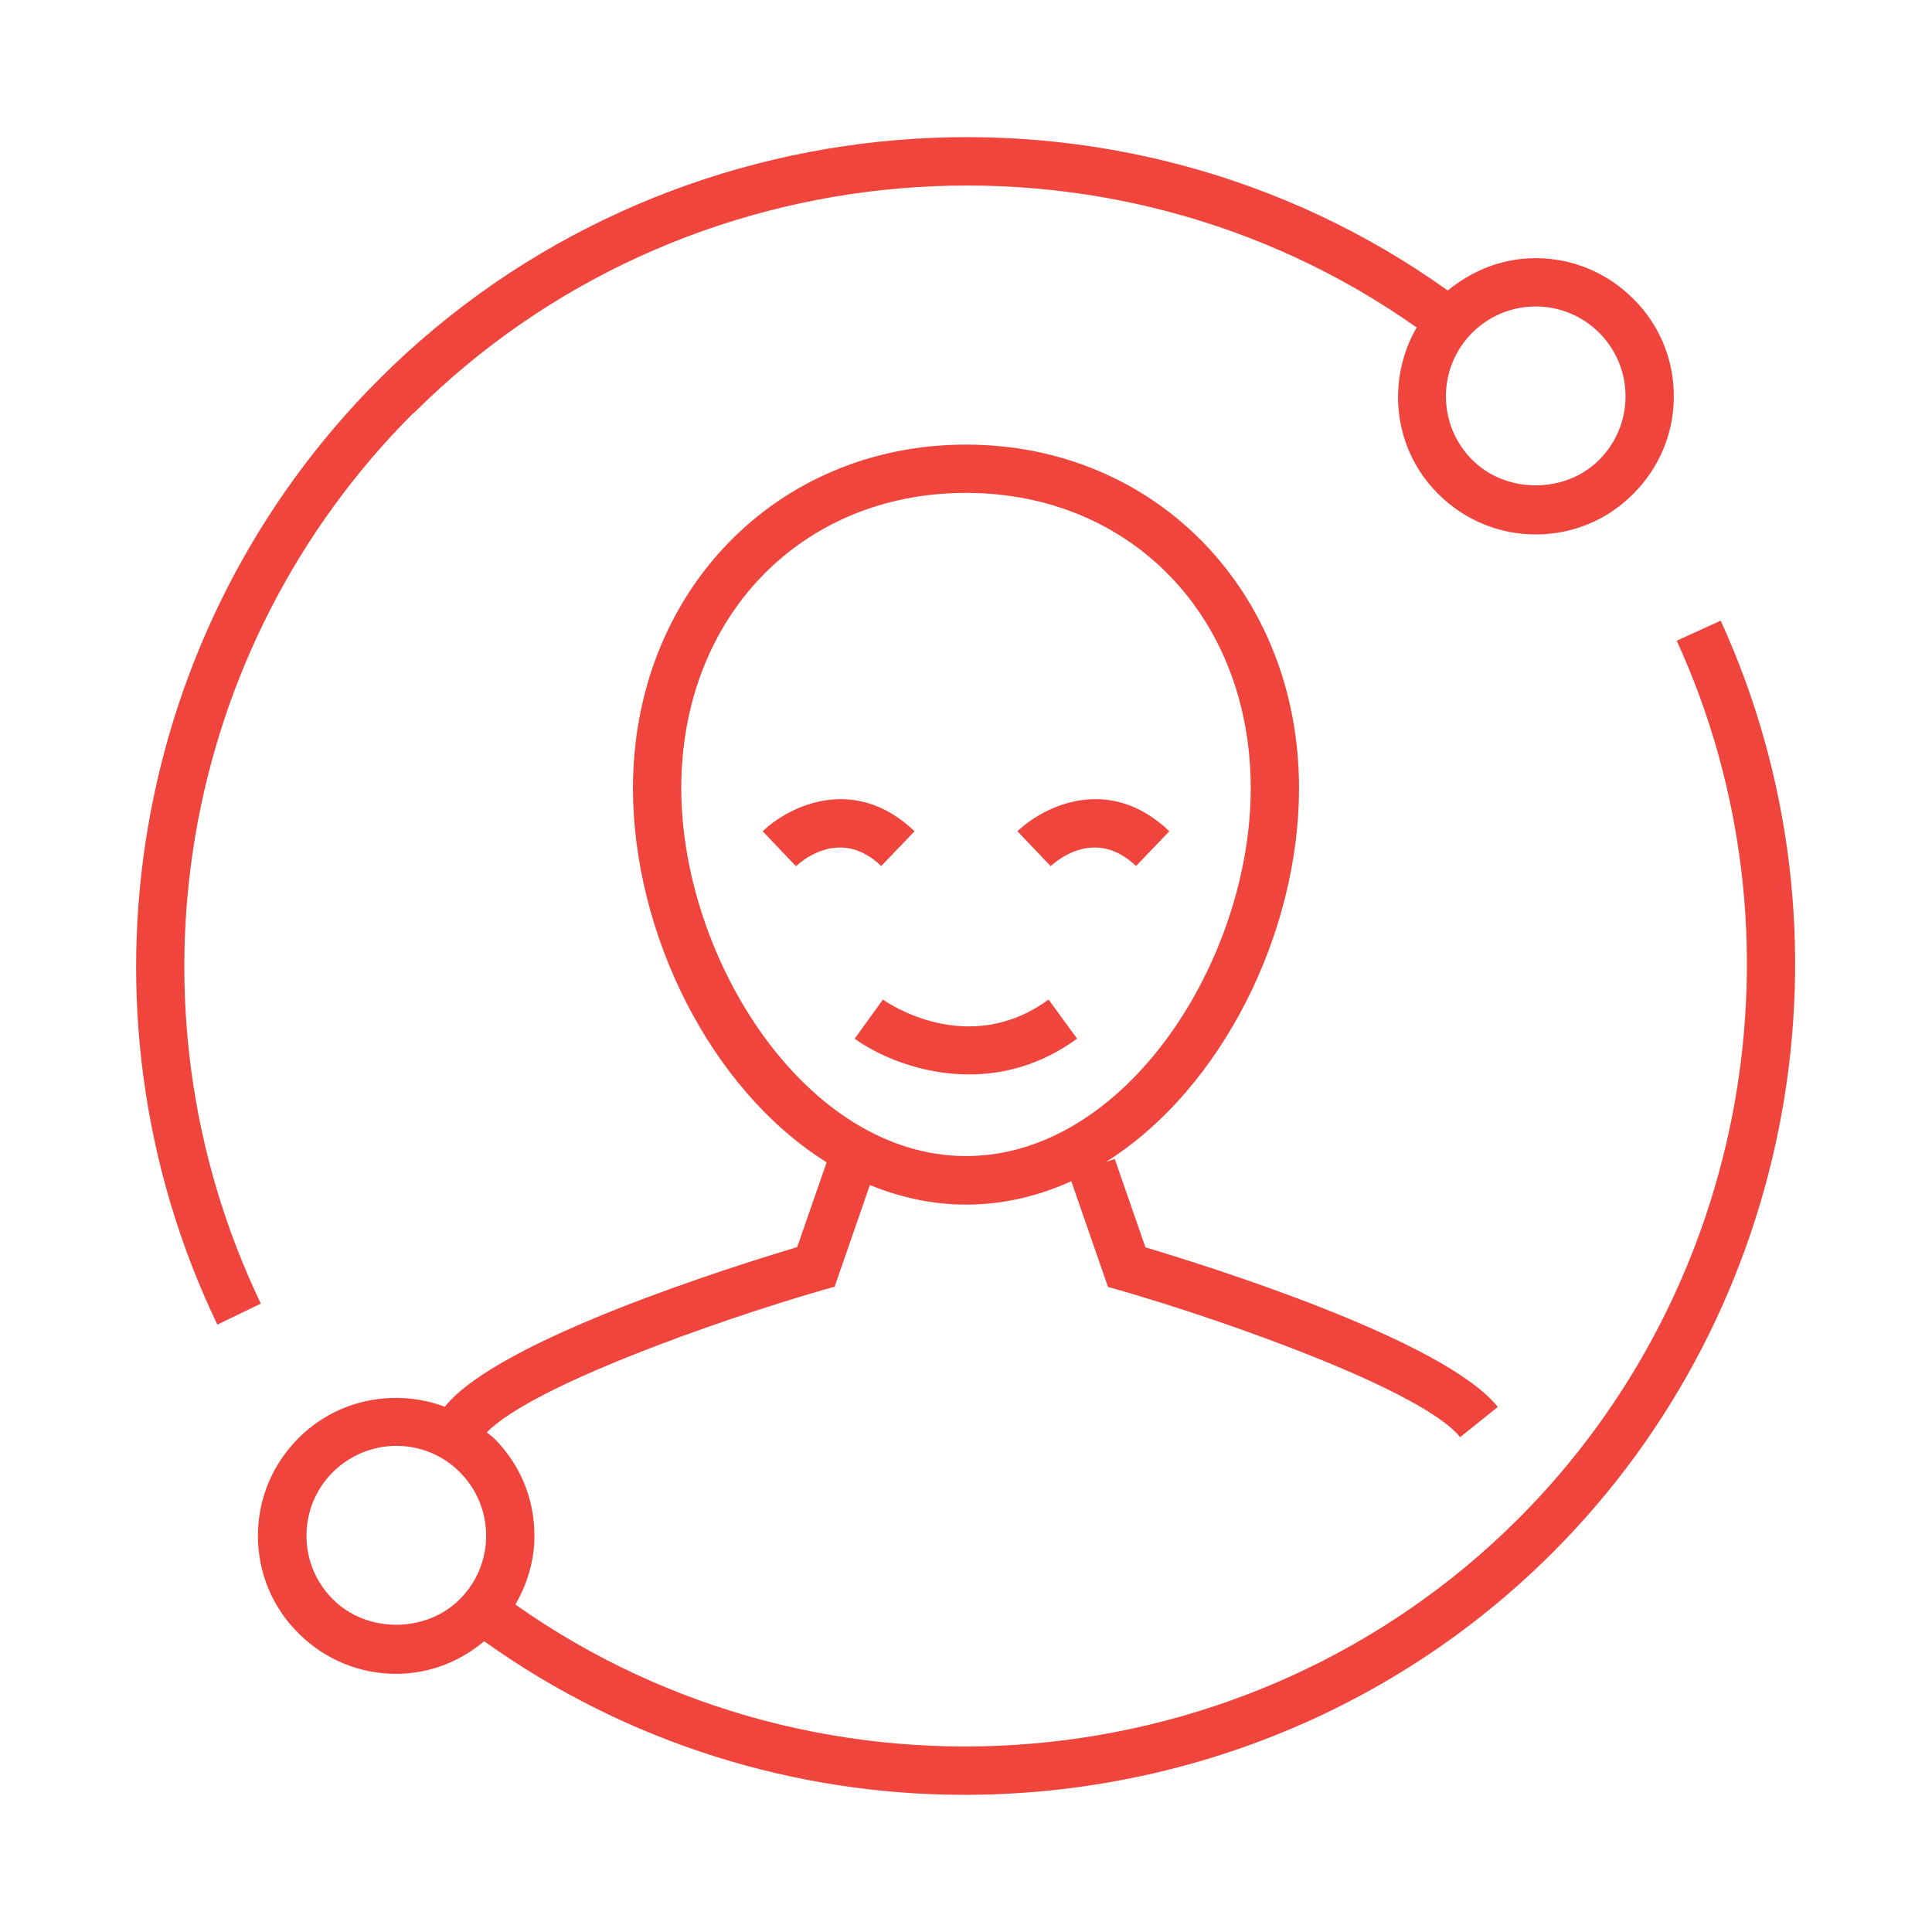
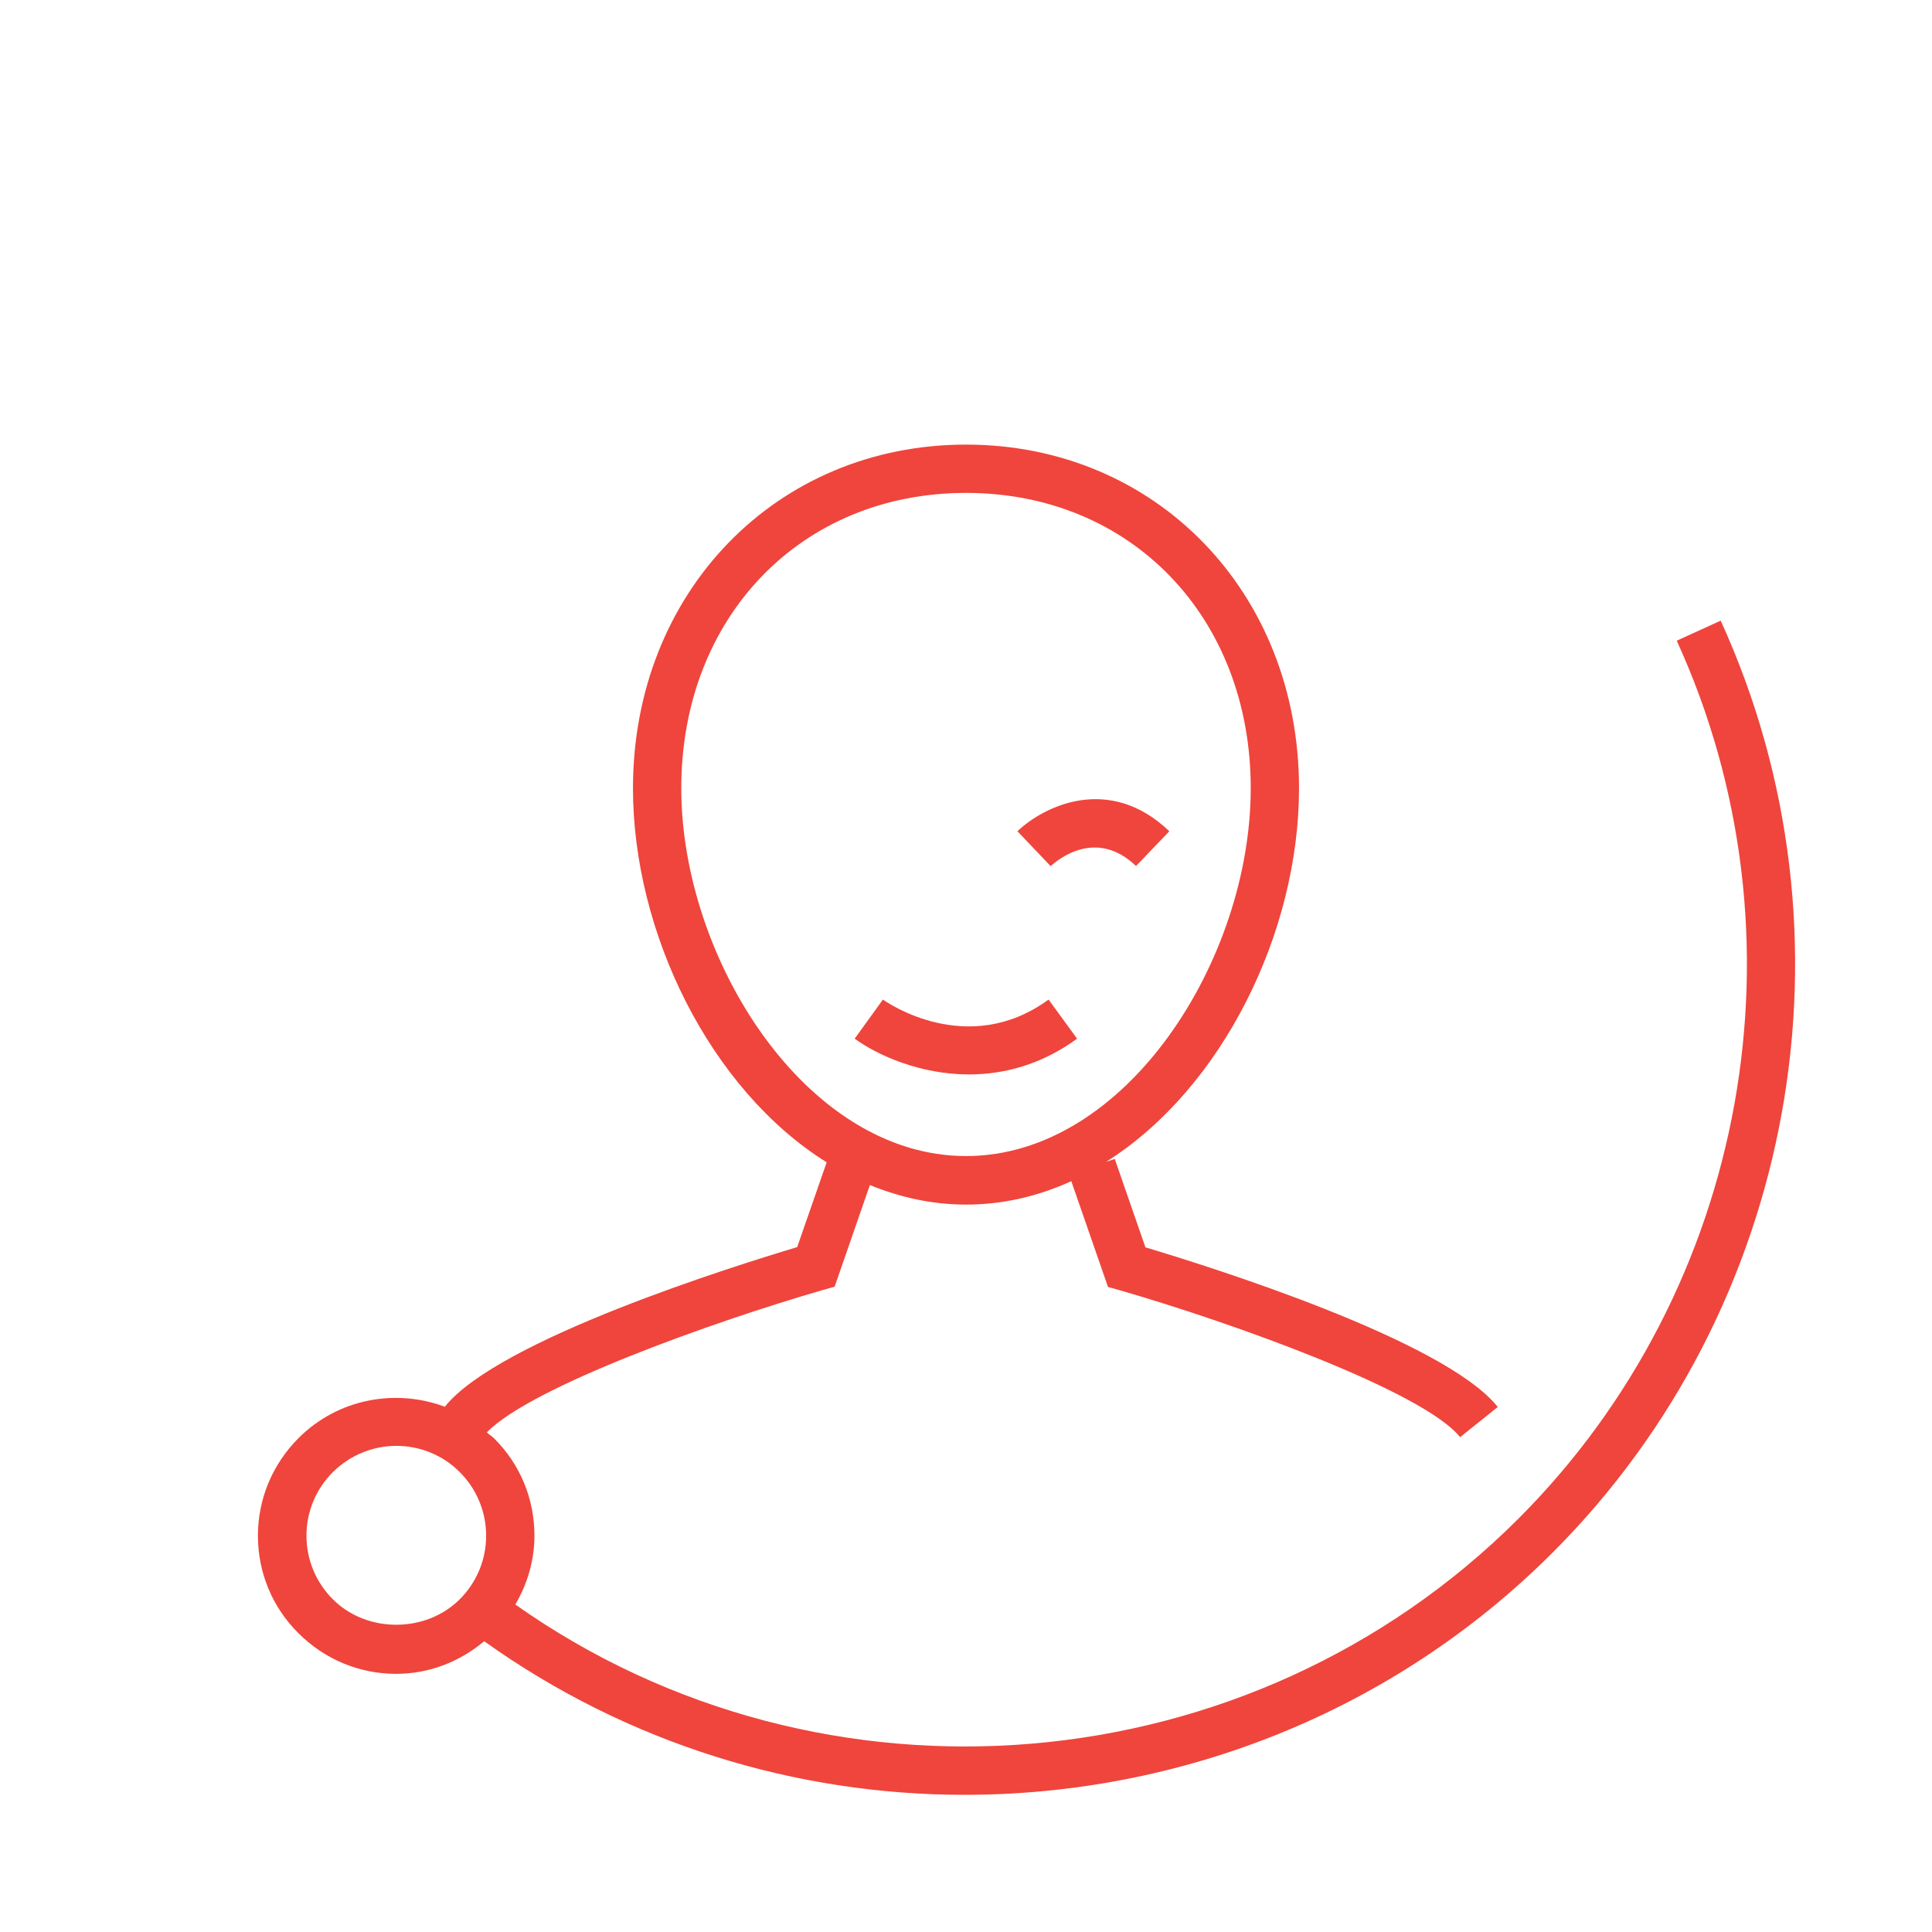
<svg xmlns="http://www.w3.org/2000/svg" id="Layer_1" version="1.1" viewBox="0 0 80 80">
  <defs>
    <style> .st0 { fill: #ef453c; } </style>
  </defs>
  <path class="st0" d="M71.25,25.7l-1.82.83c5.59,12.23,2.96,26.83-6.55,36.35-11.11,11.11-28.8,12.56-41.54,3.56.5-.86.79-1.83.79-2.85,0-1.53-.59-2.96-1.68-4.04-.09-.09-.2-.15-.29-.24,1.85-1.9,9.41-4.59,13.9-5.89l.5-.14,1.46-4.21c1.25.51,2.58.81,3.98.81,1.54,0,3-.35,4.36-.97l1.52,4.38.5.14c4.64,1.34,12.56,4.18,14.08,6.08l1.56-1.25c-2.21-2.78-12.02-5.84-14.59-6.61l-1.27-3.66-.36.12c4.81-3.03,7.99-9.5,7.99-15.47,0-8.11-5.93-14.23-13.79-14.23s-13.79,6.12-13.79,14.23c0,5.98,3.19,12.47,8.02,15.49l-1.22,3.51c-2.57.77-12.38,3.83-14.59,6.61h0c-2.04-.76-4.42-.34-6.06,1.3-1.08,1.08-1.68,2.52-1.68,4.04s.59,2.96,1.68,4.04c1.08,1.08,2.52,1.68,4.04,1.68,1.36,0,2.62-.49,3.65-1.35,5.95,4.25,12.92,6.36,19.89,6.36,8.87,0,17.71-3.39,24.35-10.03,10.1-10.1,12.89-25.61,6.96-38.59ZM28.21,32.64c0-7.09,4.96-12.23,11.79-12.23s11.79,5.14,11.79,12.23-5.15,15.23-11.79,15.23-11.79-8.19-11.79-15.23ZM13.78,66.22c-.7-.7-1.09-1.64-1.09-2.63s.39-1.93,1.09-2.63c.73-.72,1.68-1.09,2.63-1.09s1.91.36,2.63,1.09c.7.7,1.09,1.64,1.09,2.63s-.39,1.93-1.09,2.63c-1.41,1.41-3.86,1.41-5.26,0Z" />
-   <path class="st0" d="M17.12,17.12c11.11-11.11,28.8-12.56,41.54-3.56-1.26,2.19-.98,5.03.89,6.89,1.08,1.08,2.52,1.68,4.04,1.68s2.96-.59,4.04-1.68c1.08-1.08,1.68-2.52,1.68-4.04s-.59-2.96-1.68-4.04c-1.08-1.08-2.52-1.68-4.04-1.68-1.35,0-2.61.49-3.64,1.34C46.41,2.35,27.54,3.86,15.7,15.7c-10.29,10.29-12.99,26.03-6.7,39.15l1.8-.87c-5.92-12.36-3.39-27.17,6.31-36.87h.01ZM63.59,12.69c.99,0,1.93.39,2.63,1.09.7.7,1.09,1.64,1.09,2.63s-.39,1.93-1.09,2.63c-1.4,1.41-3.86,1.41-5.26,0-1.45-1.45-1.45-3.81,0-5.26.7-.7,1.64-1.09,2.63-1.09Z" />
  <g>
    <path class="st0" d="M43.51,35.87l-1.38-1.45c1.09-1.04,3.8-2.38,6.29,0l-1.38,1.44c-1.65-1.58-3.23-.27-3.53,0Z" />
-     <path class="st0" d="M32.96,35.87l-1.38-1.45c1.09-1.04,3.8-2.38,6.29,0l-1.38,1.44c-1.65-1.58-3.23-.27-3.52,0Z" />
  </g>
  <path class="st0" d="M40.13,44.49c-2.04,0-3.8-.8-4.74-1.48l1.17-1.62c.14.1,3.5,2.45,6.86,0l1.18,1.62c-1.5,1.09-3.05,1.48-4.48,1.48Z" />
</svg>